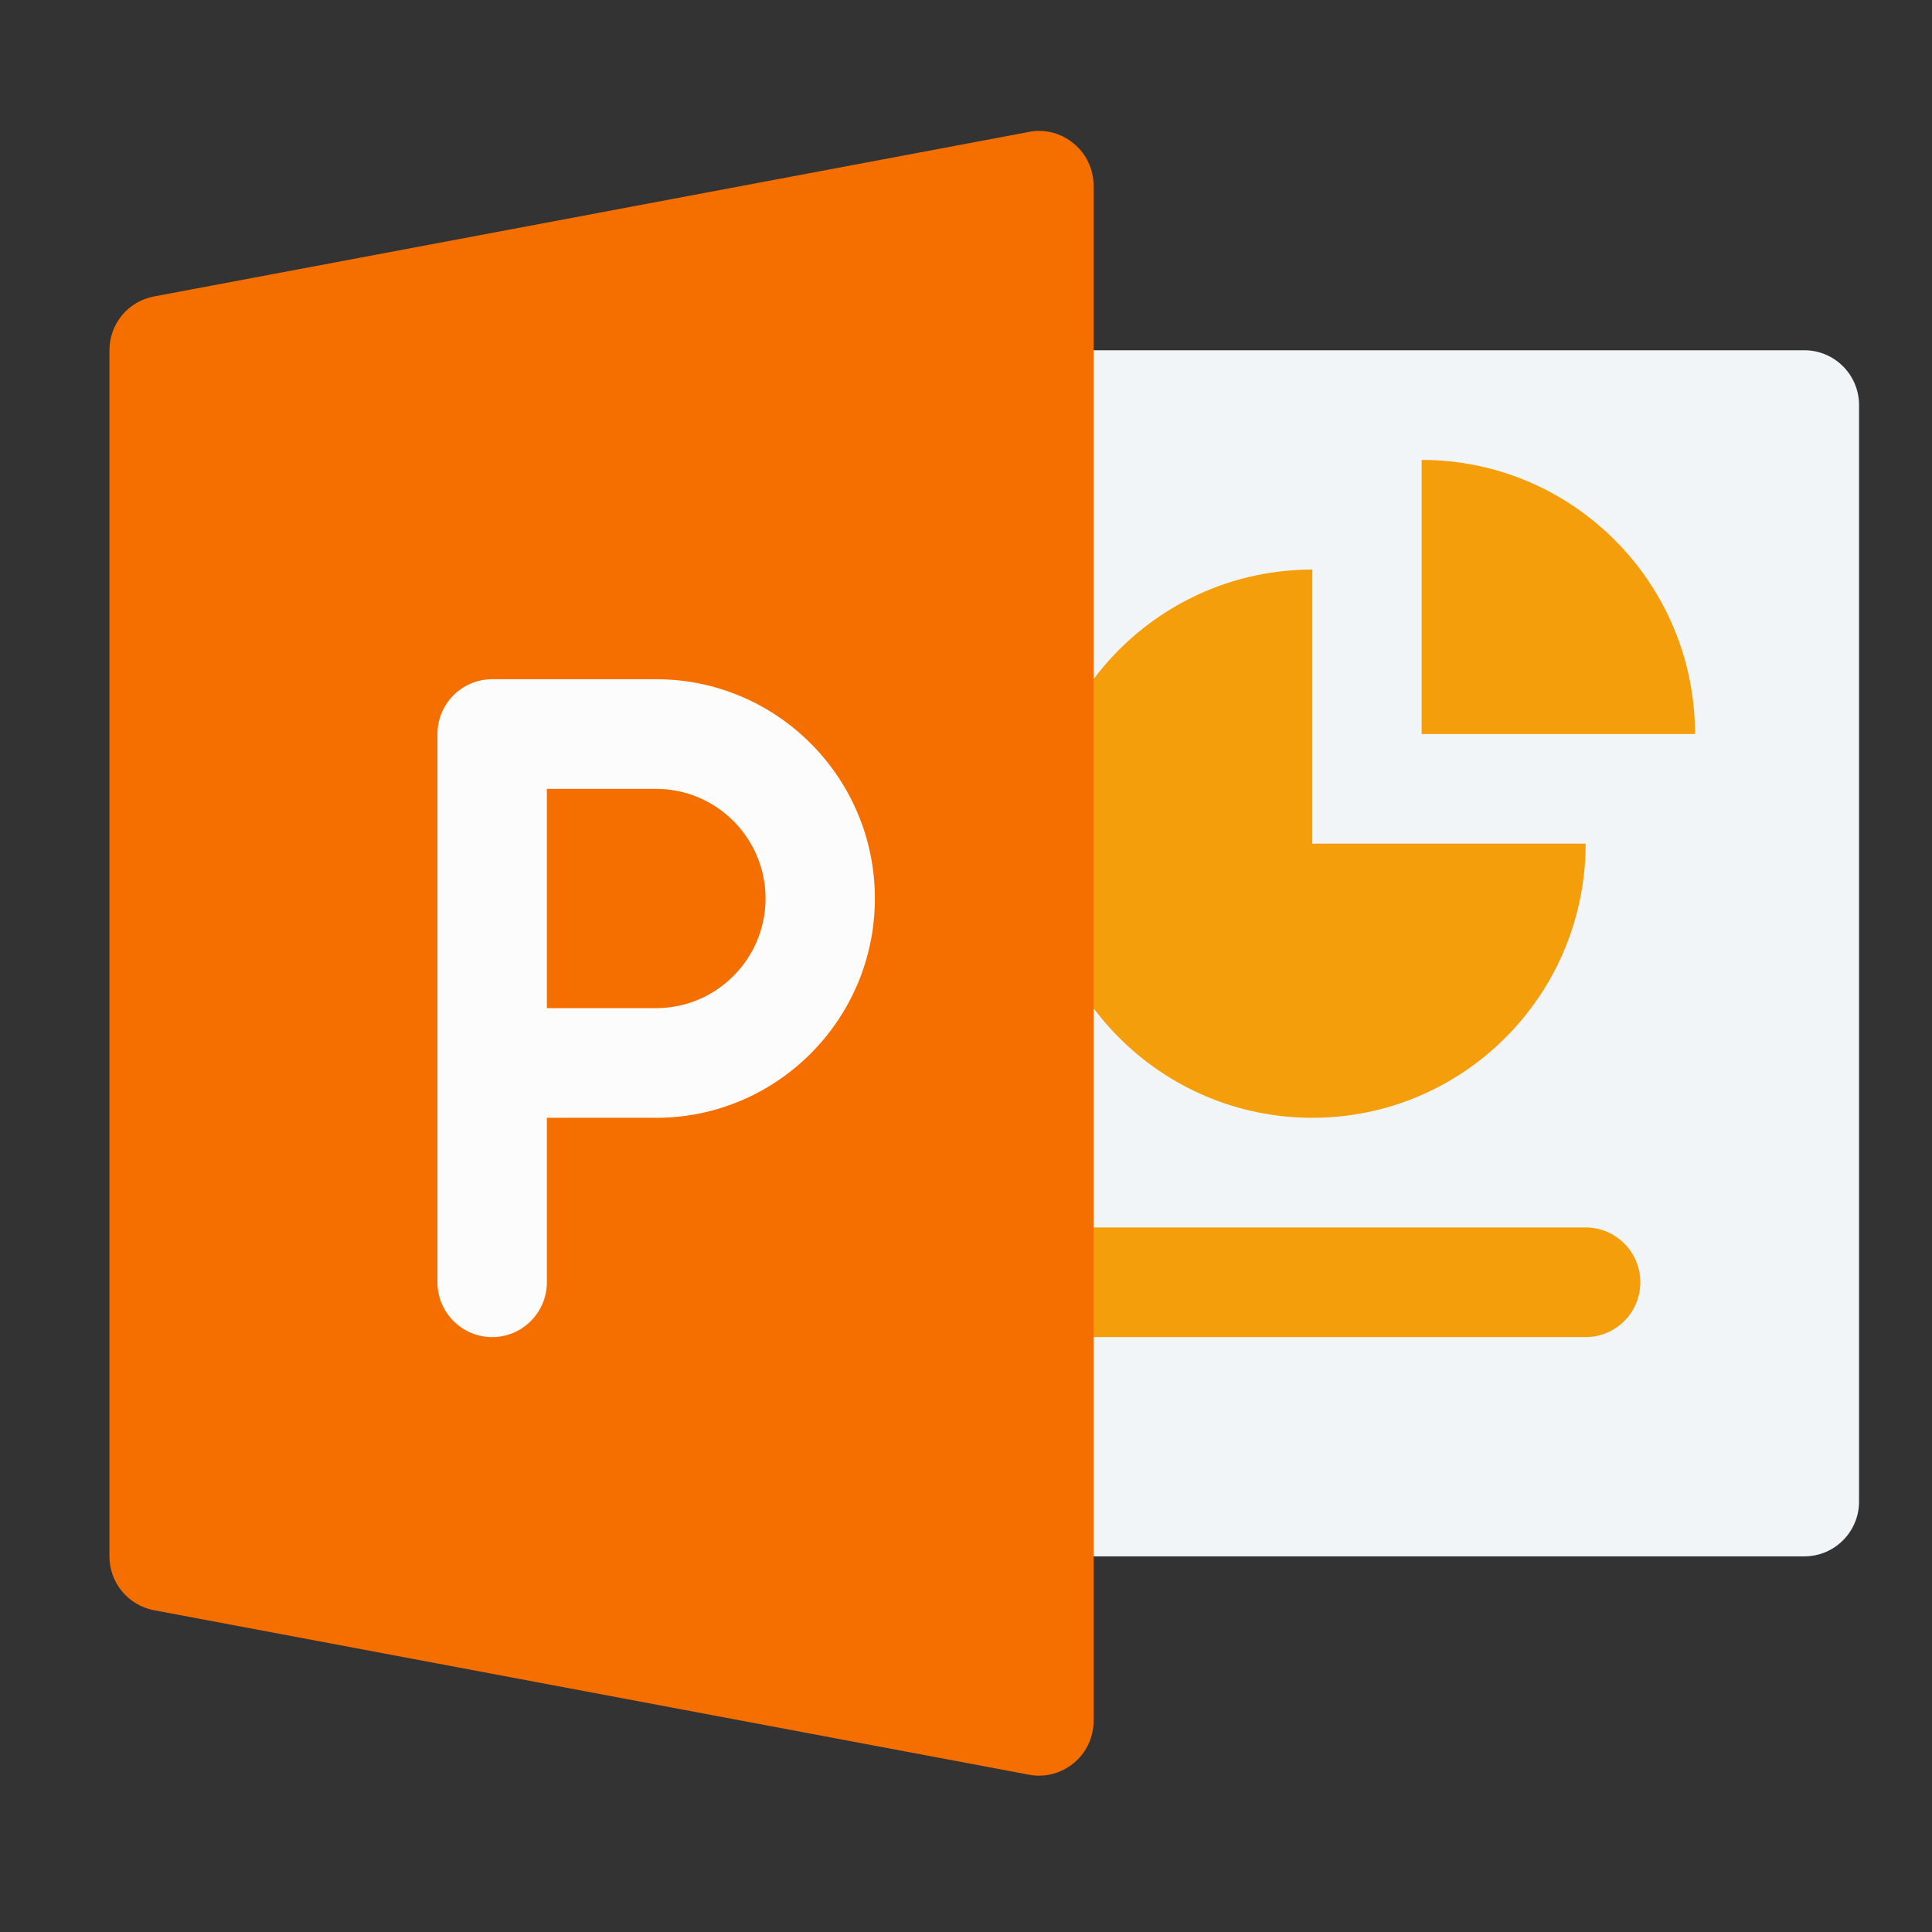
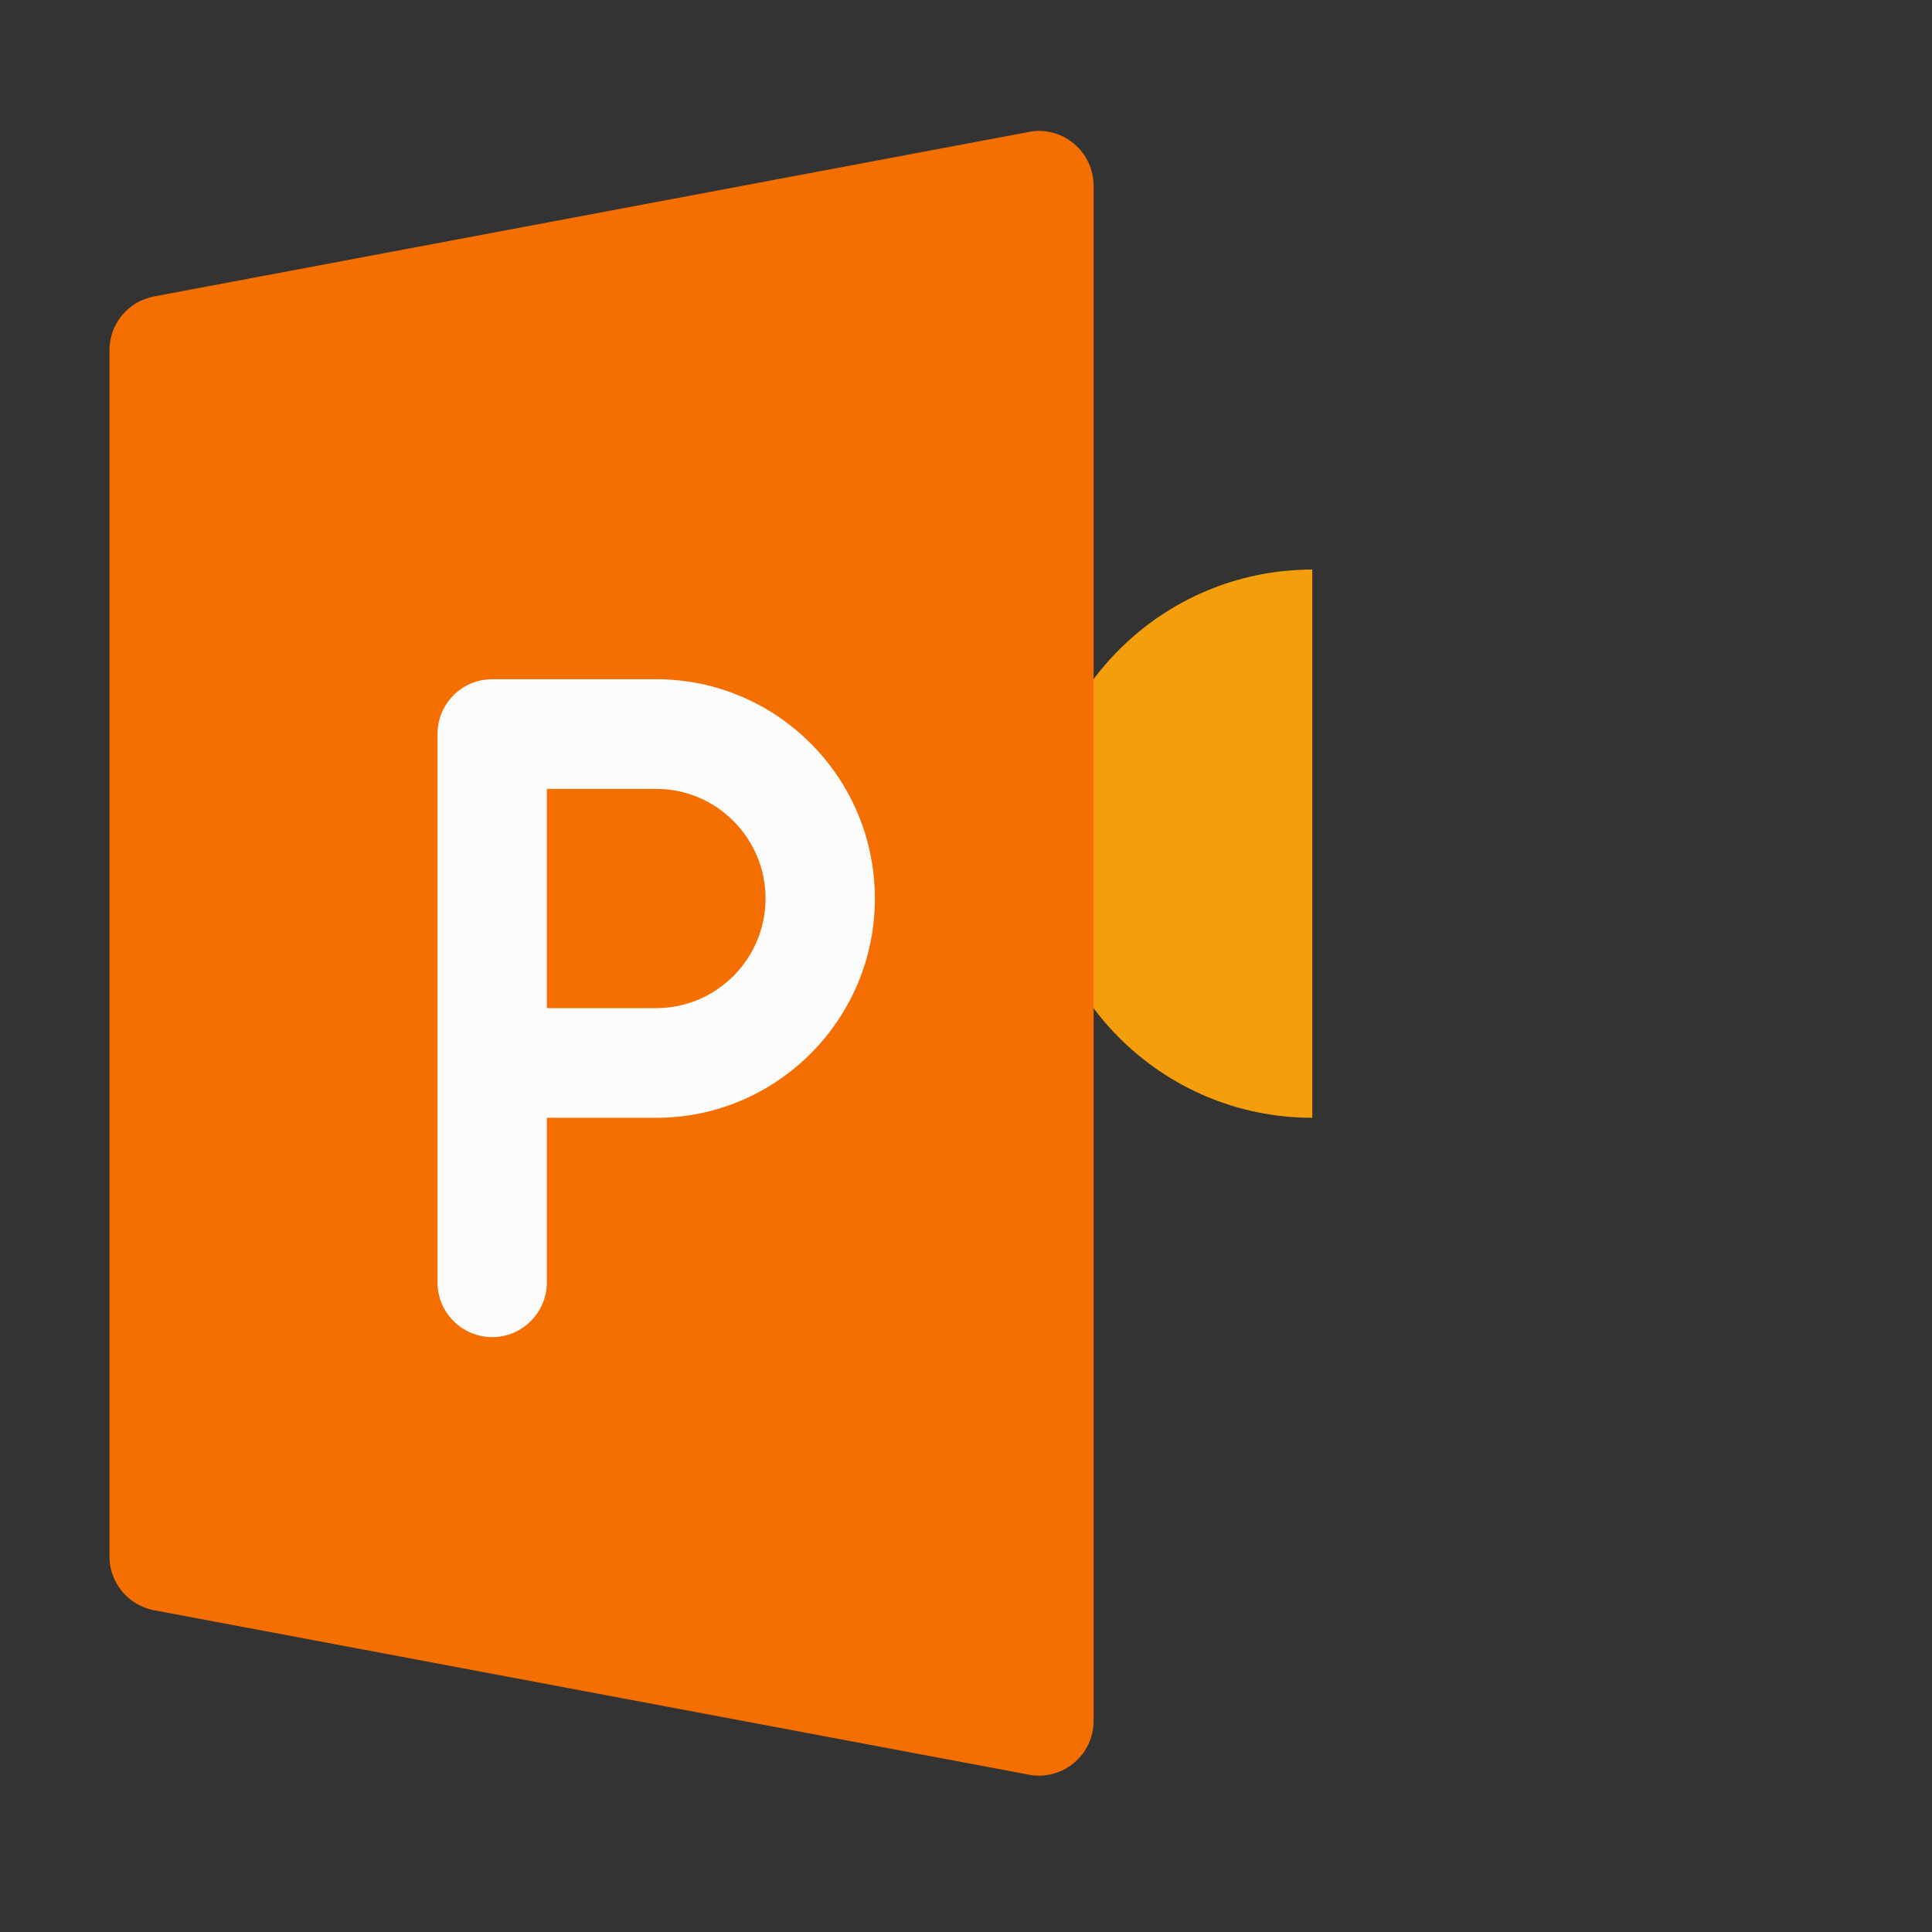
<svg xmlns="http://www.w3.org/2000/svg" width="37" height="37" viewBox="0 0 37 37" fill="none">
  <rect x="0" y="0" width="37" height="37" fill="#333333" stroke="none" />
-   <path d="M34.556 6.708H19.896C19.319 6.708 18.85 7.178 18.85 7.758V28.756C18.85 29.336 19.319 29.806 19.896 29.806H34.556C35.134 29.806 35.603 29.336 35.603 28.756V7.758C35.603 7.178 35.134 6.708 34.556 6.708Z" fill="#F1F5F7" />
-   <path d="M30.367 25.607H19.896C19.319 25.607 18.85 25.137 18.85 24.557C18.85 23.977 19.319 23.507 19.896 23.507H30.367C30.945 23.507 31.414 23.977 31.414 24.557C31.414 25.137 30.945 25.607 30.367 25.607Z" fill="#F59E0B" />
-   <path d="M25.132 10.908C22.24 10.908 19.896 13.258 19.896 16.157C19.896 19.058 22.24 21.407 25.132 21.407C28.024 21.407 30.367 19.058 30.367 16.157H25.132V10.908Z" fill="#F59E0B" />
-   <path d="M27.226 8.808V14.058H32.462C32.461 11.158 30.118 8.808 27.226 8.808Z" fill="#F59E0B" />
+   <path d="M25.132 10.908C22.24 10.908 19.896 13.258 19.896 16.157C19.896 19.058 22.24 21.407 25.132 21.407H25.132V10.908Z" fill="#F59E0B" />
  <path d="M20.565 2.75C20.326 2.55 20.005 2.464 19.704 2.527L2.951 5.677C2.454 5.77 2.096 6.202 2.096 6.708V29.806C2.096 30.31 2.454 30.745 2.951 30.838L19.704 33.987C19.767 34 19.832 34.006 19.897 34.006C20.14 34.006 20.376 33.922 20.565 33.764C20.806 33.565 20.944 33.267 20.944 32.956V3.559C20.943 3.246 20.806 2.949 20.565 2.75Z" fill="#F56F00" />
  <path d="M9.426 25.607C8.848 25.607 8.378 25.137 8.378 24.557V14.058C8.378 13.478 8.848 13.008 9.426 13.008H12.567C14.877 13.008 16.755 14.891 16.755 17.207C16.755 19.523 14.877 21.407 12.567 21.407H10.473V24.557C10.473 25.137 10.003 25.607 9.426 25.607ZM10.473 19.307H12.567C13.721 19.307 14.661 18.364 14.661 17.207C14.661 16.05 13.721 15.108 12.567 15.108H10.473V19.307Z" fill="#FCFCFC" />
</svg>